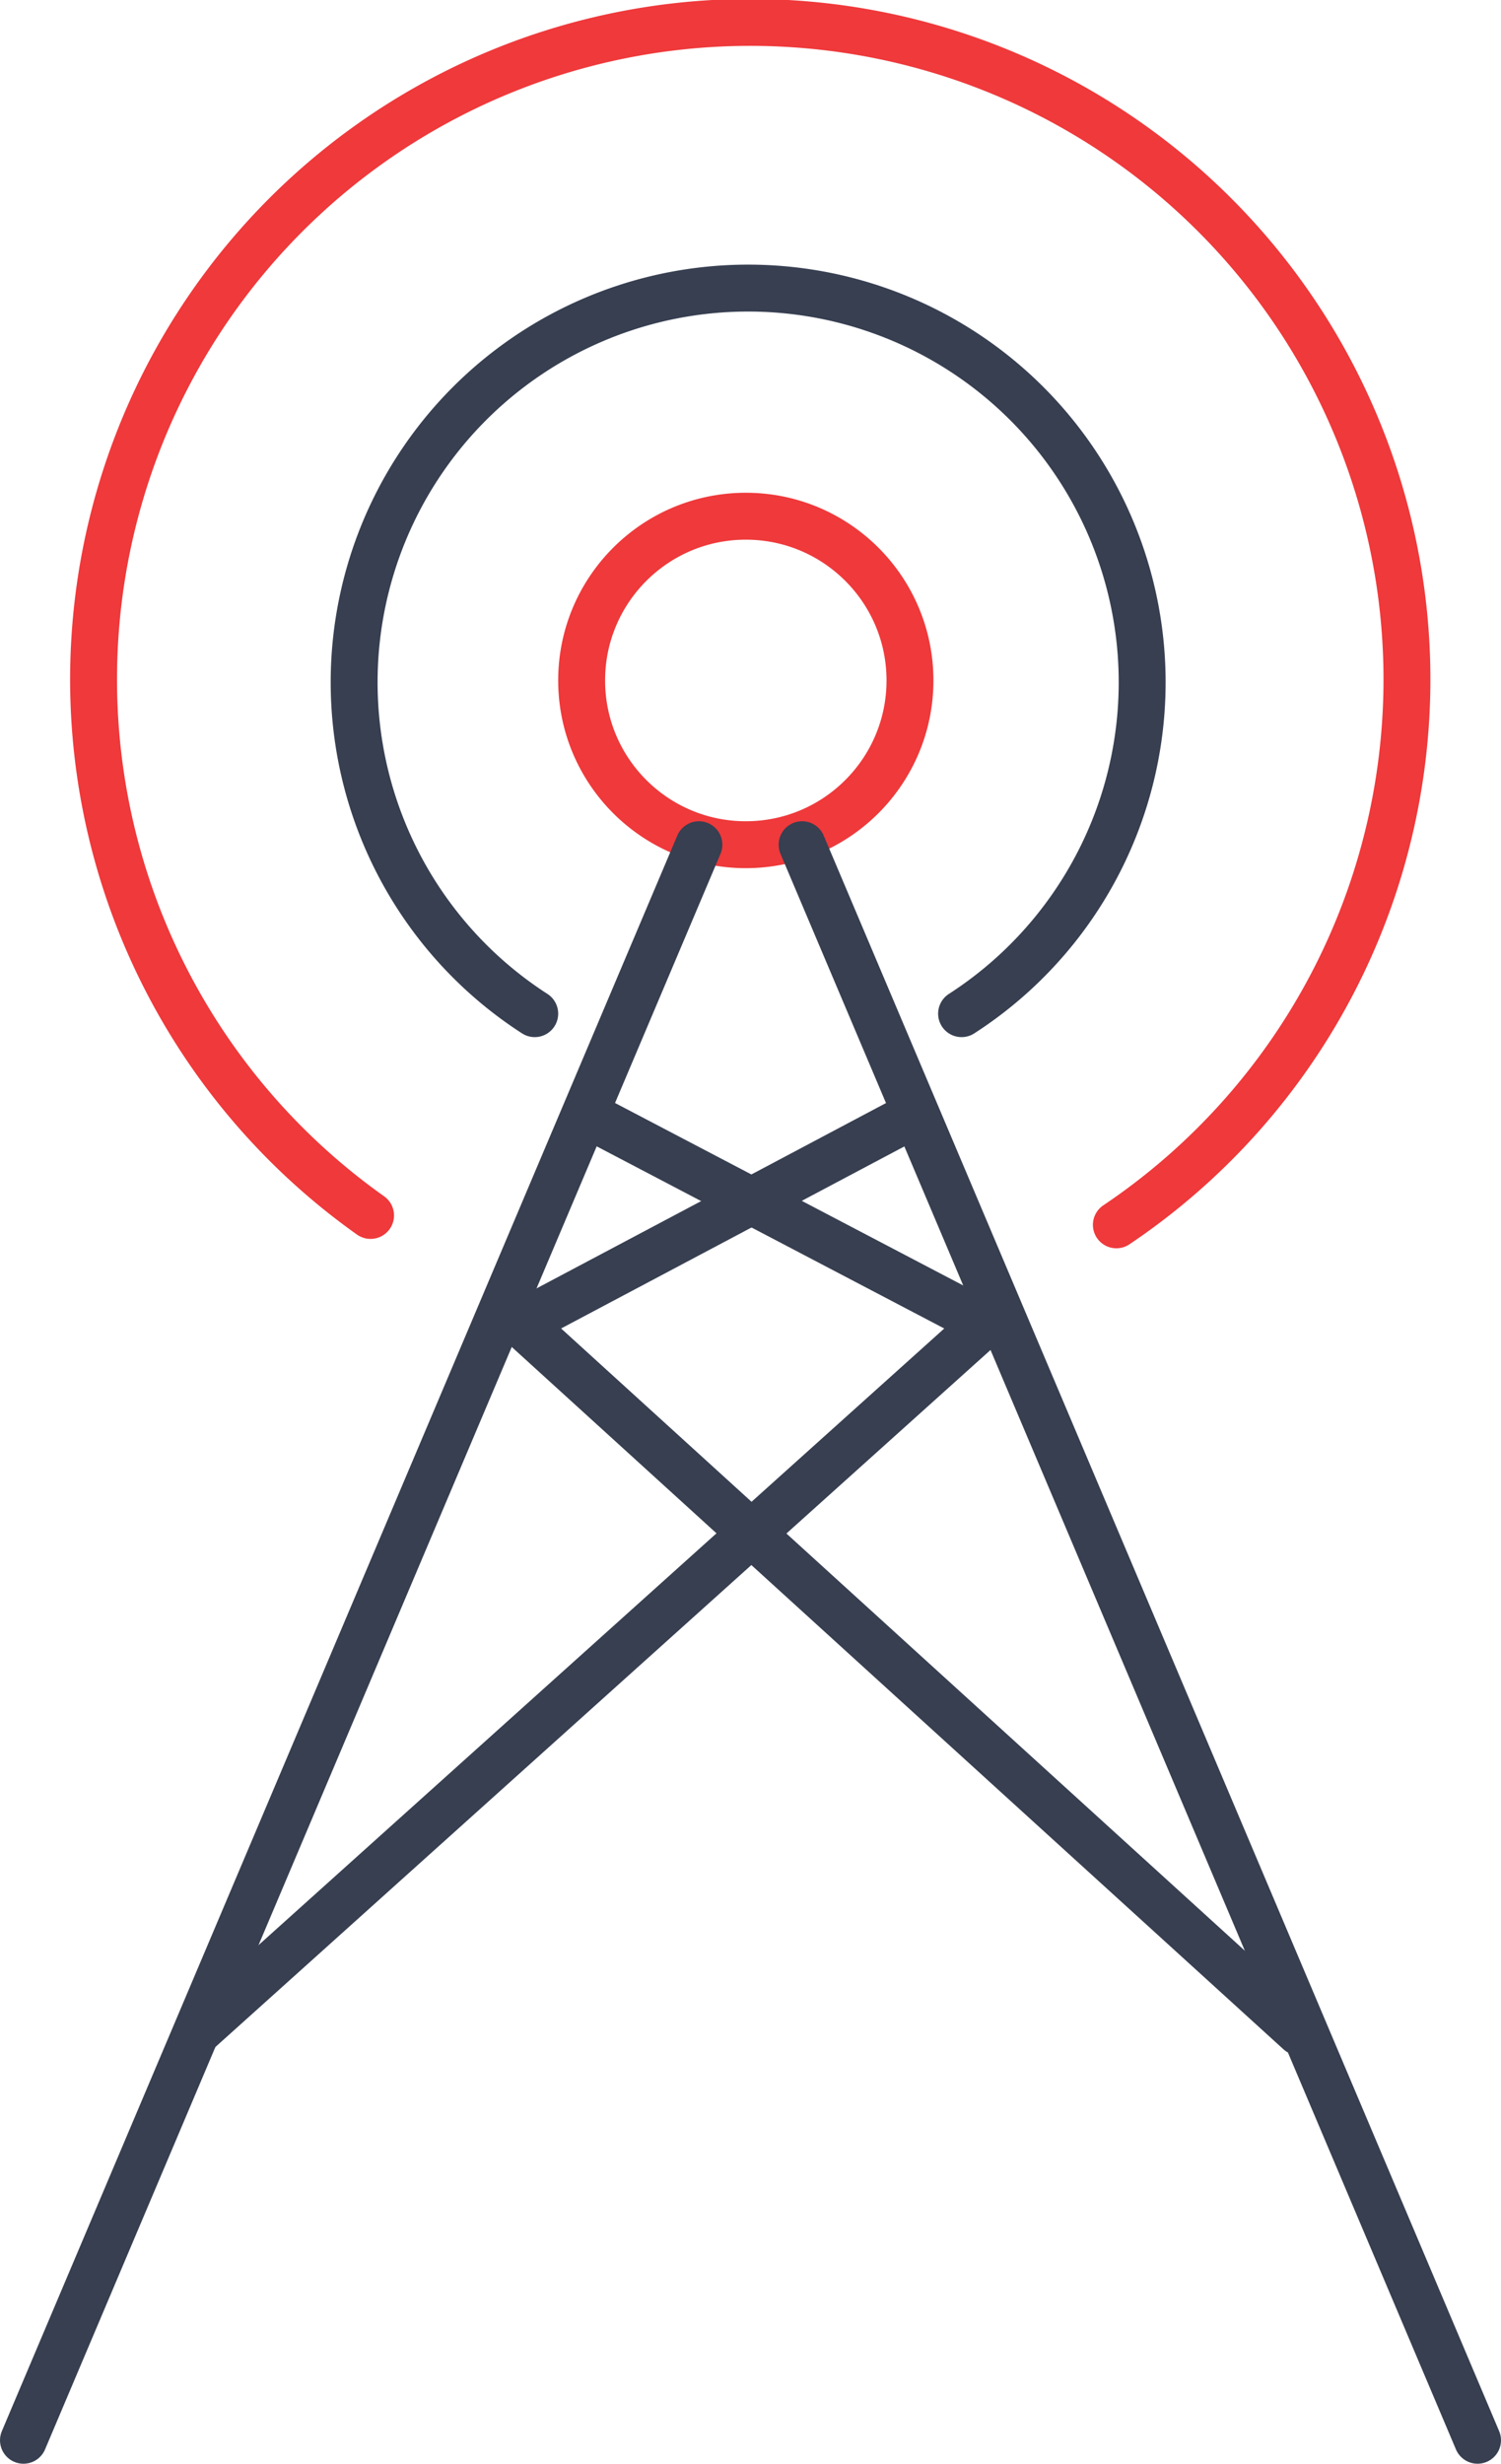
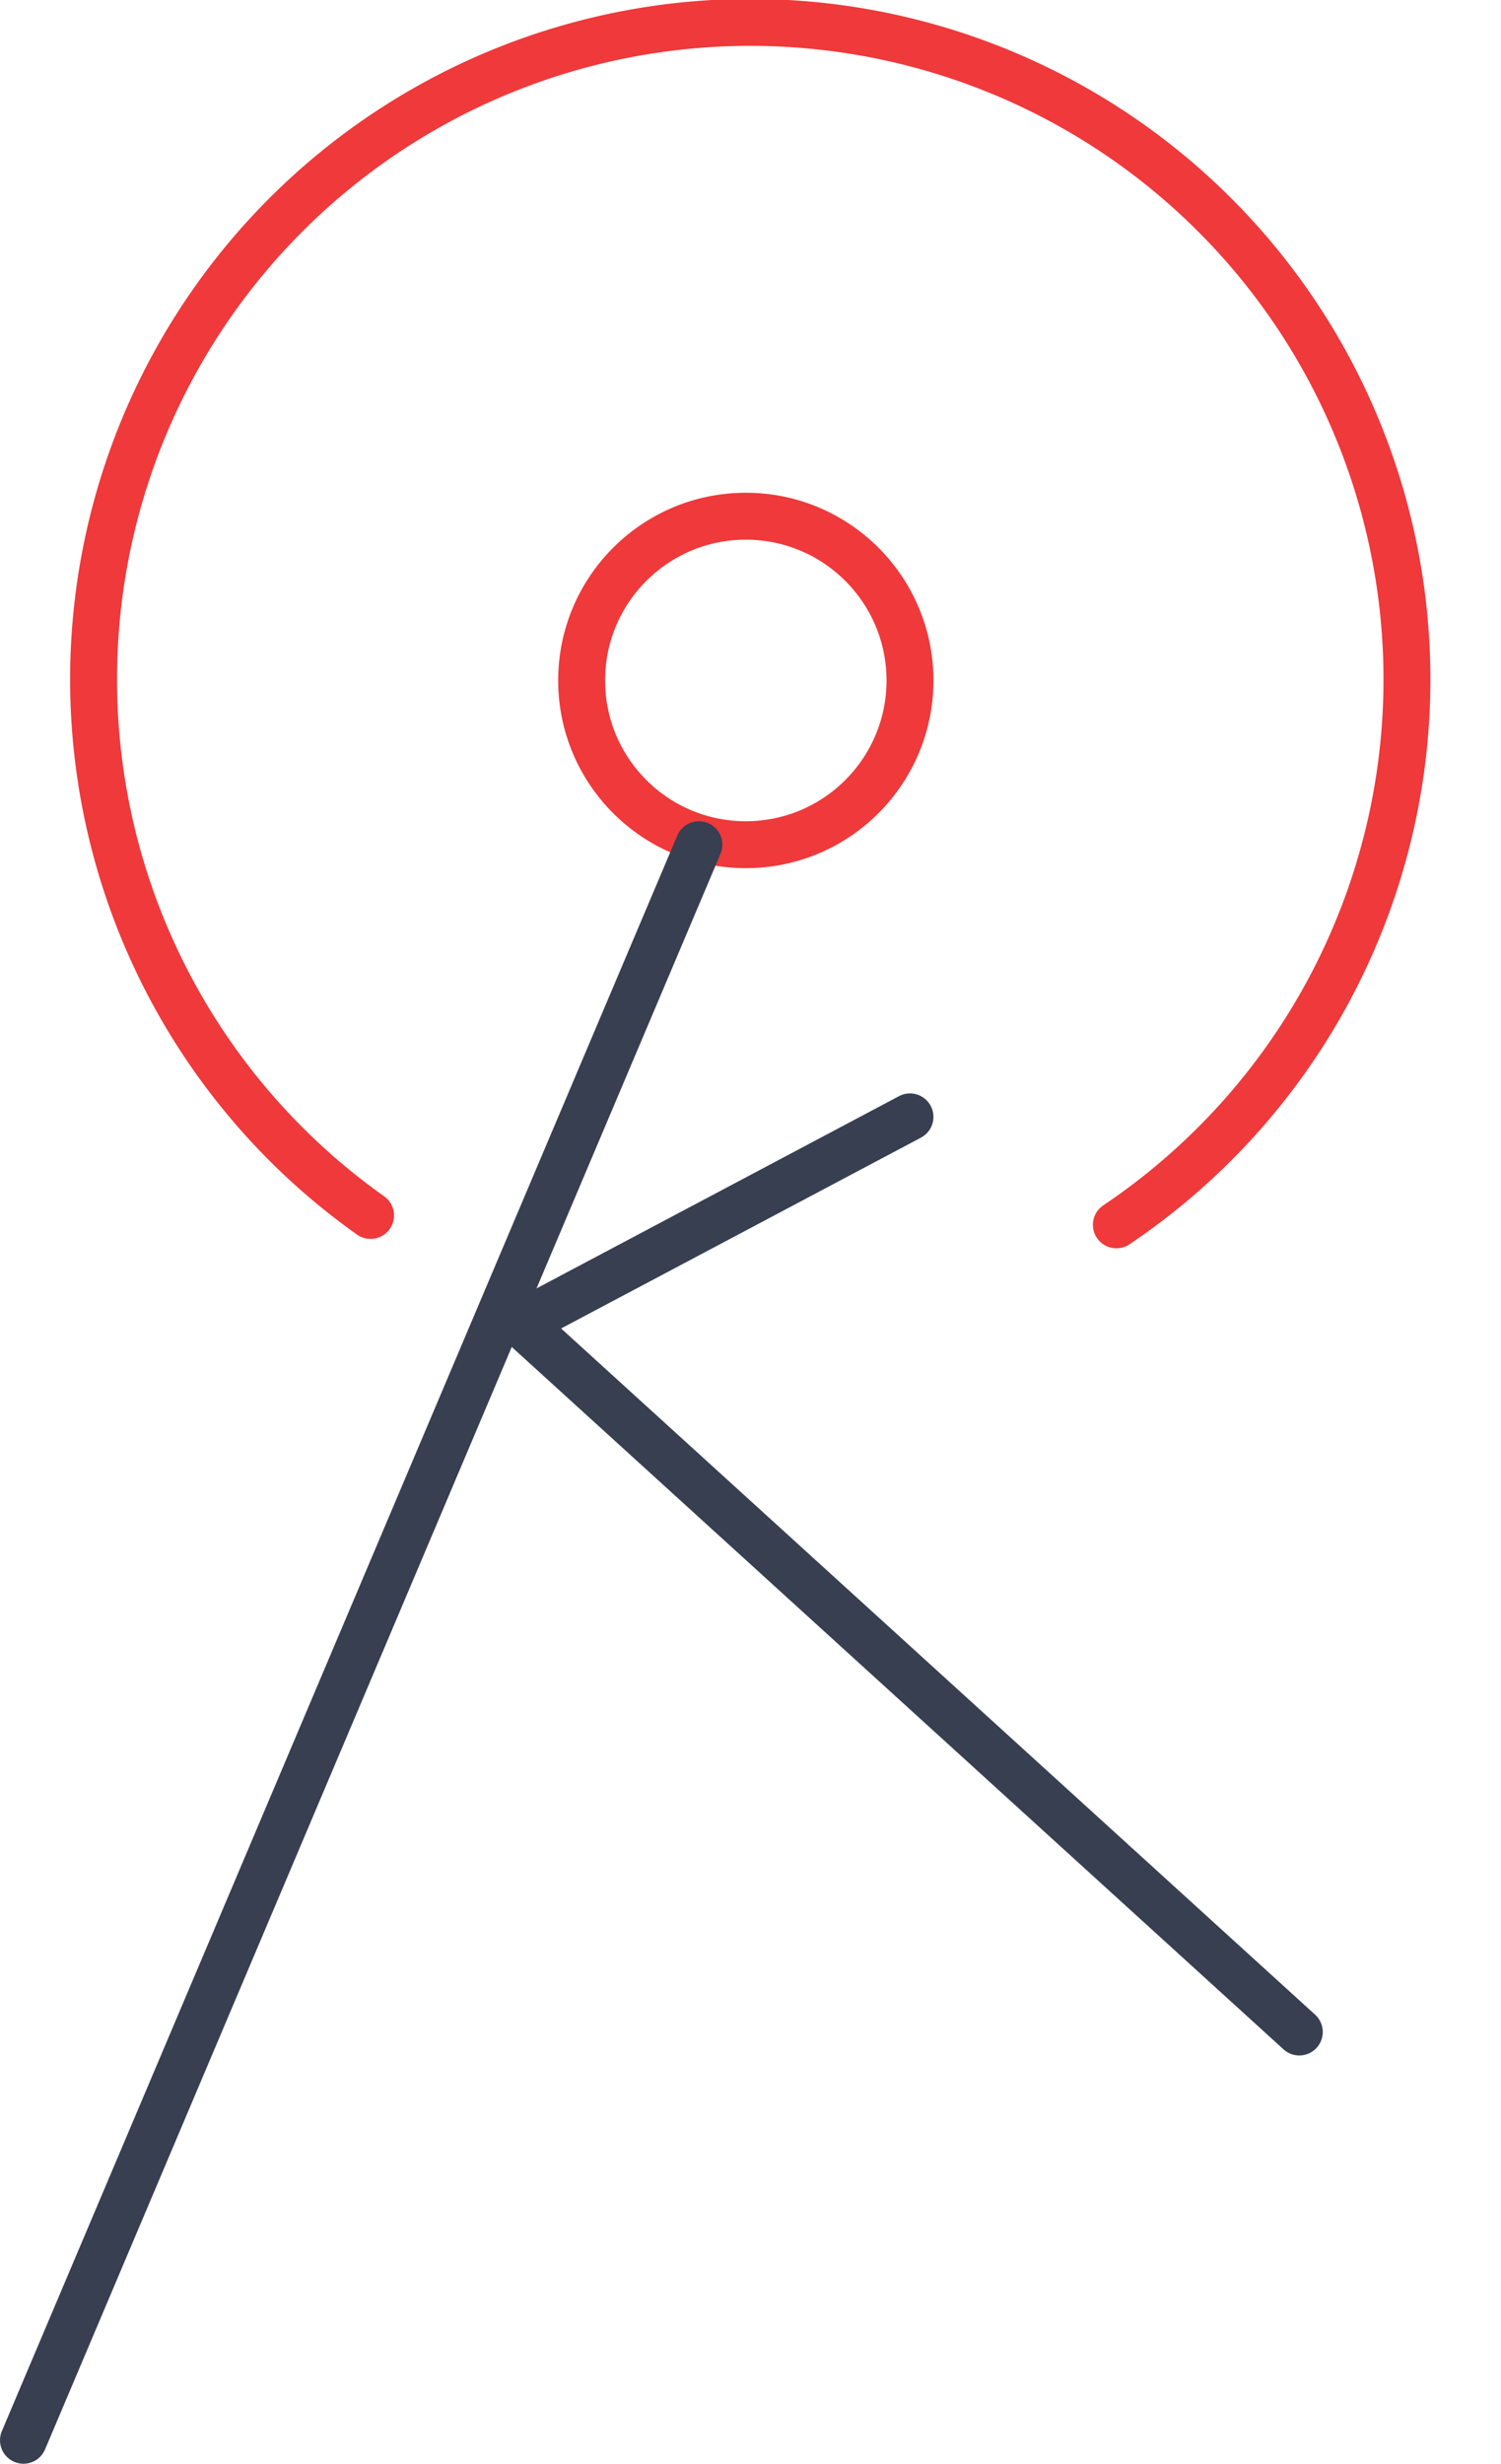
<svg xmlns="http://www.w3.org/2000/svg" viewBox="0 0 32 52.5" fill="none" stroke="#373f51" stroke-linecap="round" stroke-linejoin="round">
  <path stroke="#ef393b" d="M7.9,25.9a14,14,0,1,1,15.9.2" />
-   <path d="M11.4,21.6a8.4,8.4,0,1,1,9.1,0" />
  <circle stroke="#ef393b" cx="15.9" cy="14.5" r="3.5" />
  <line x1="14.9" y1="18" x2=".5" y2="52" />
-   <line x1="17.1" y1="18" x2="31.5" y2="52" />
-   <polyline points="12.6 23.8 21 28.2 4.2 43.3" />
  <polyline points="19.4 23.8 11.1 28.2 27.7 43.3" />
</svg>